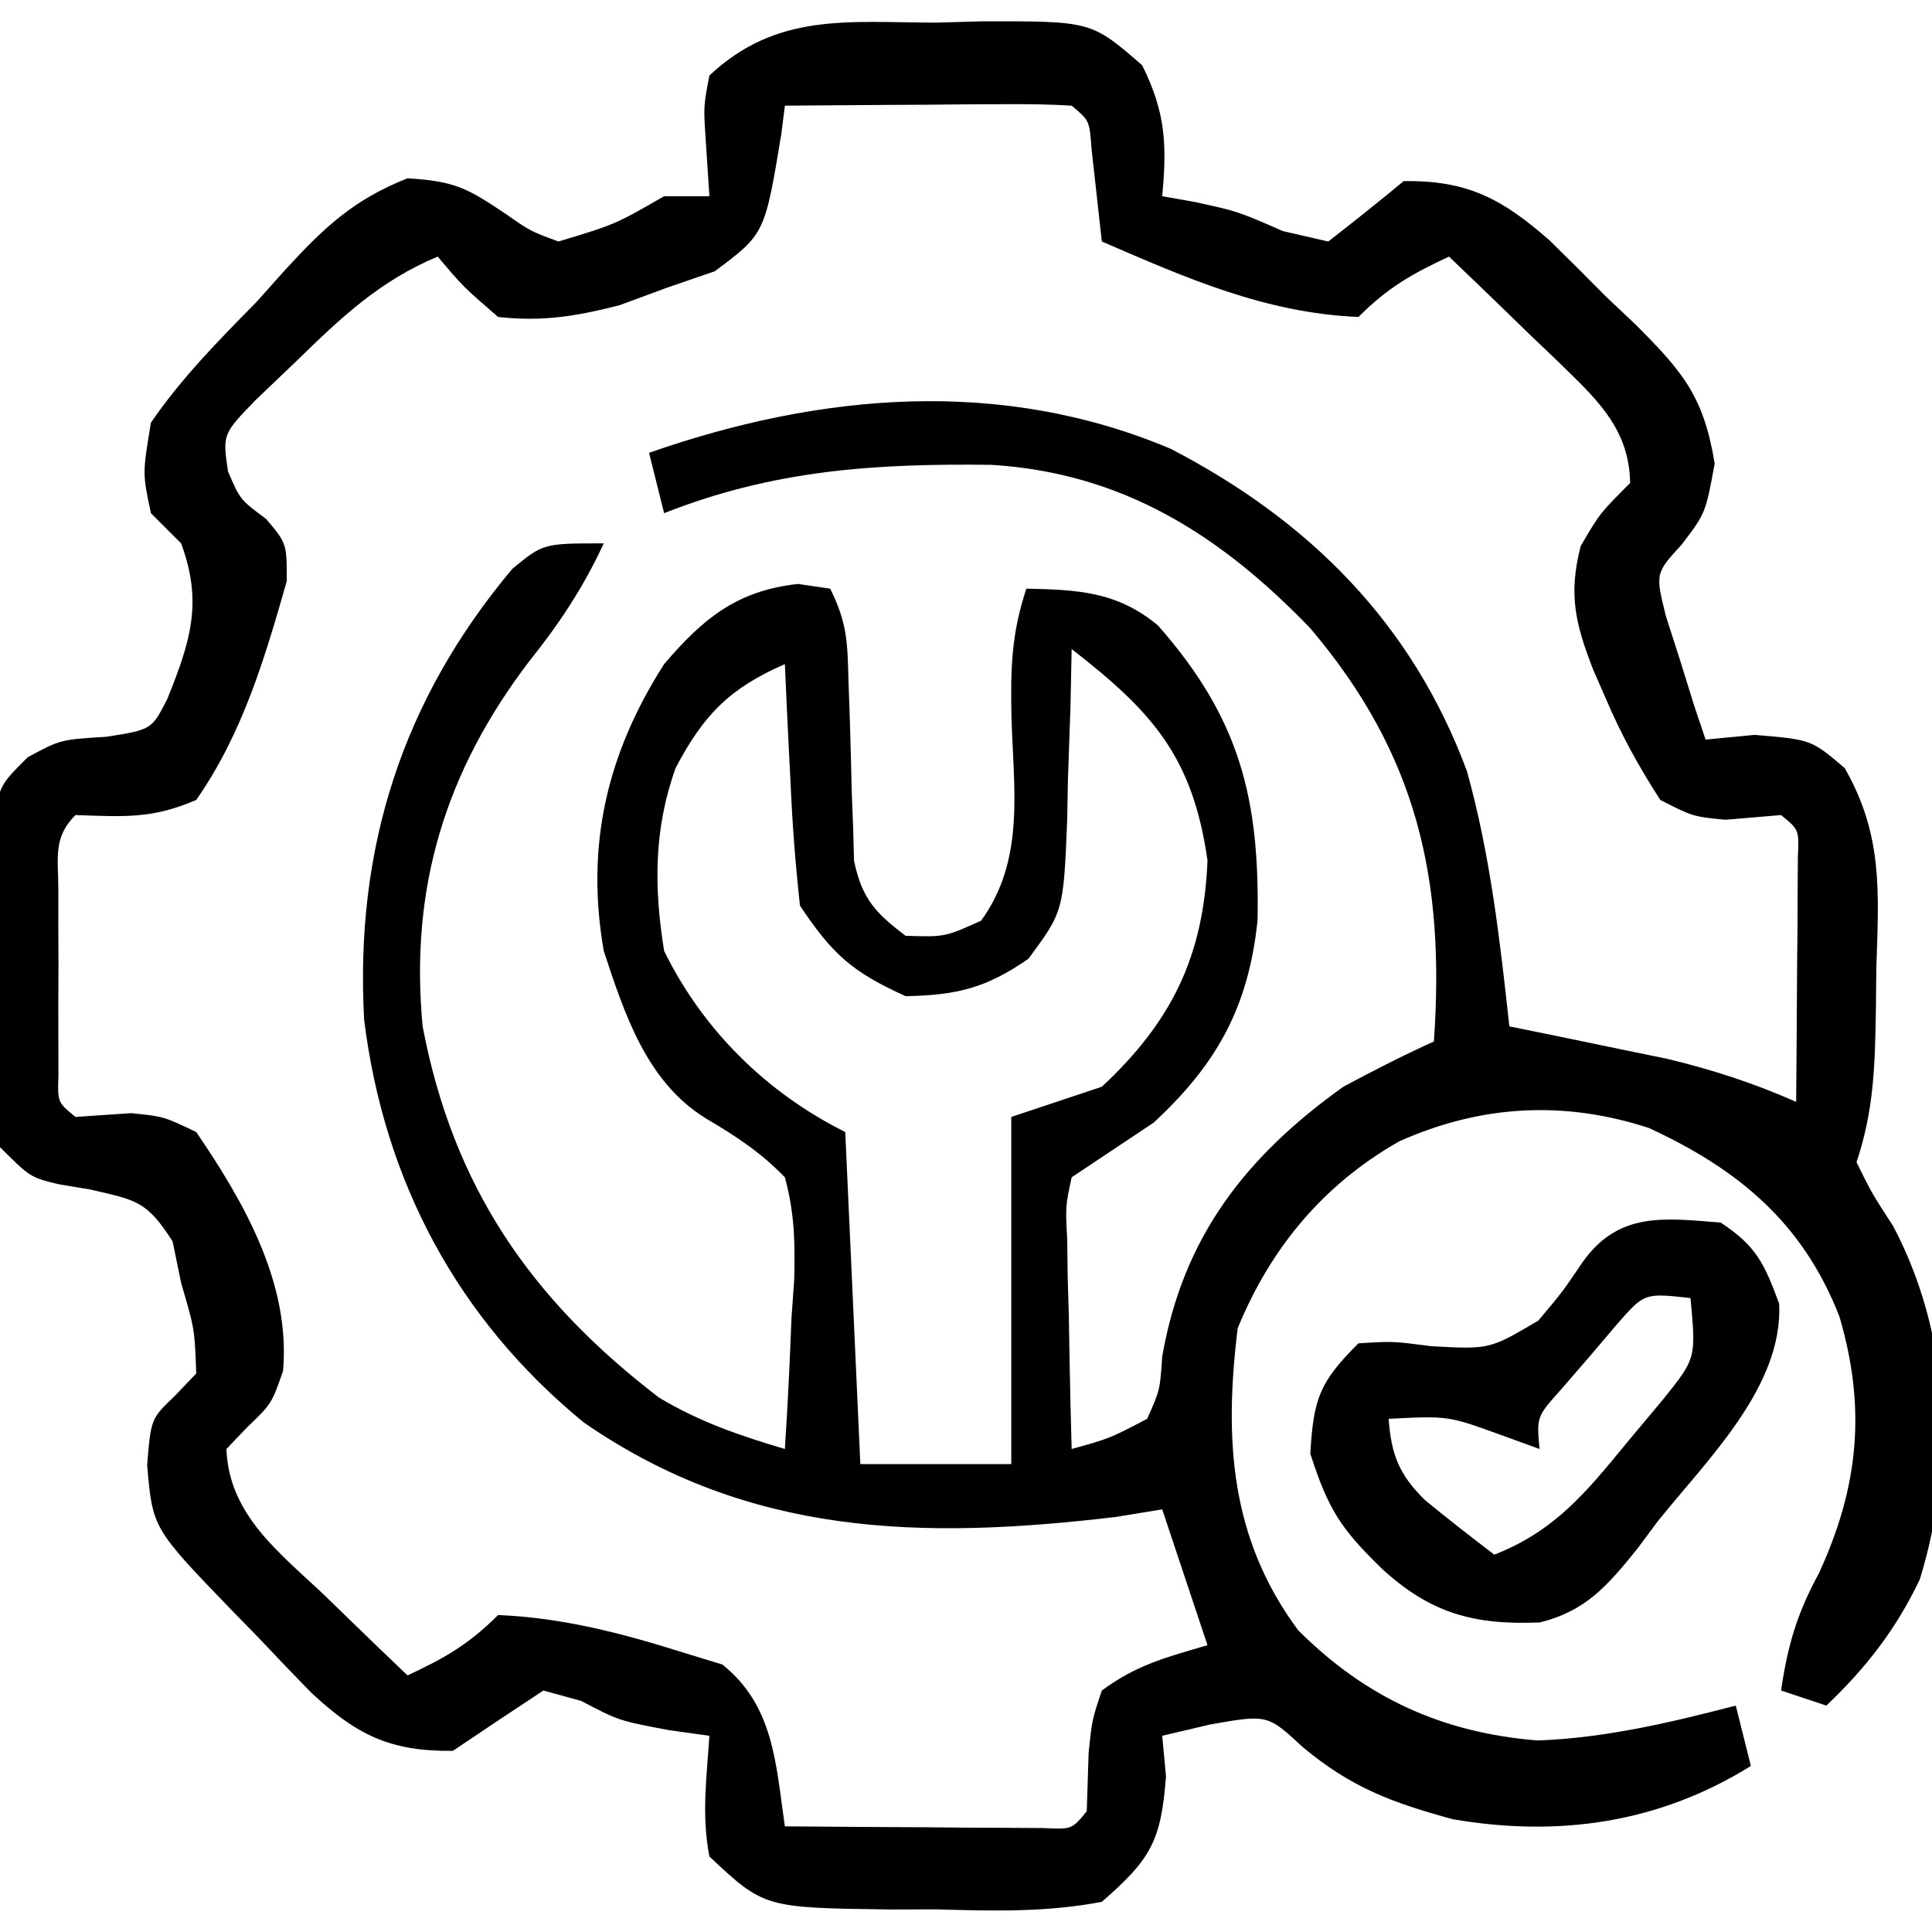
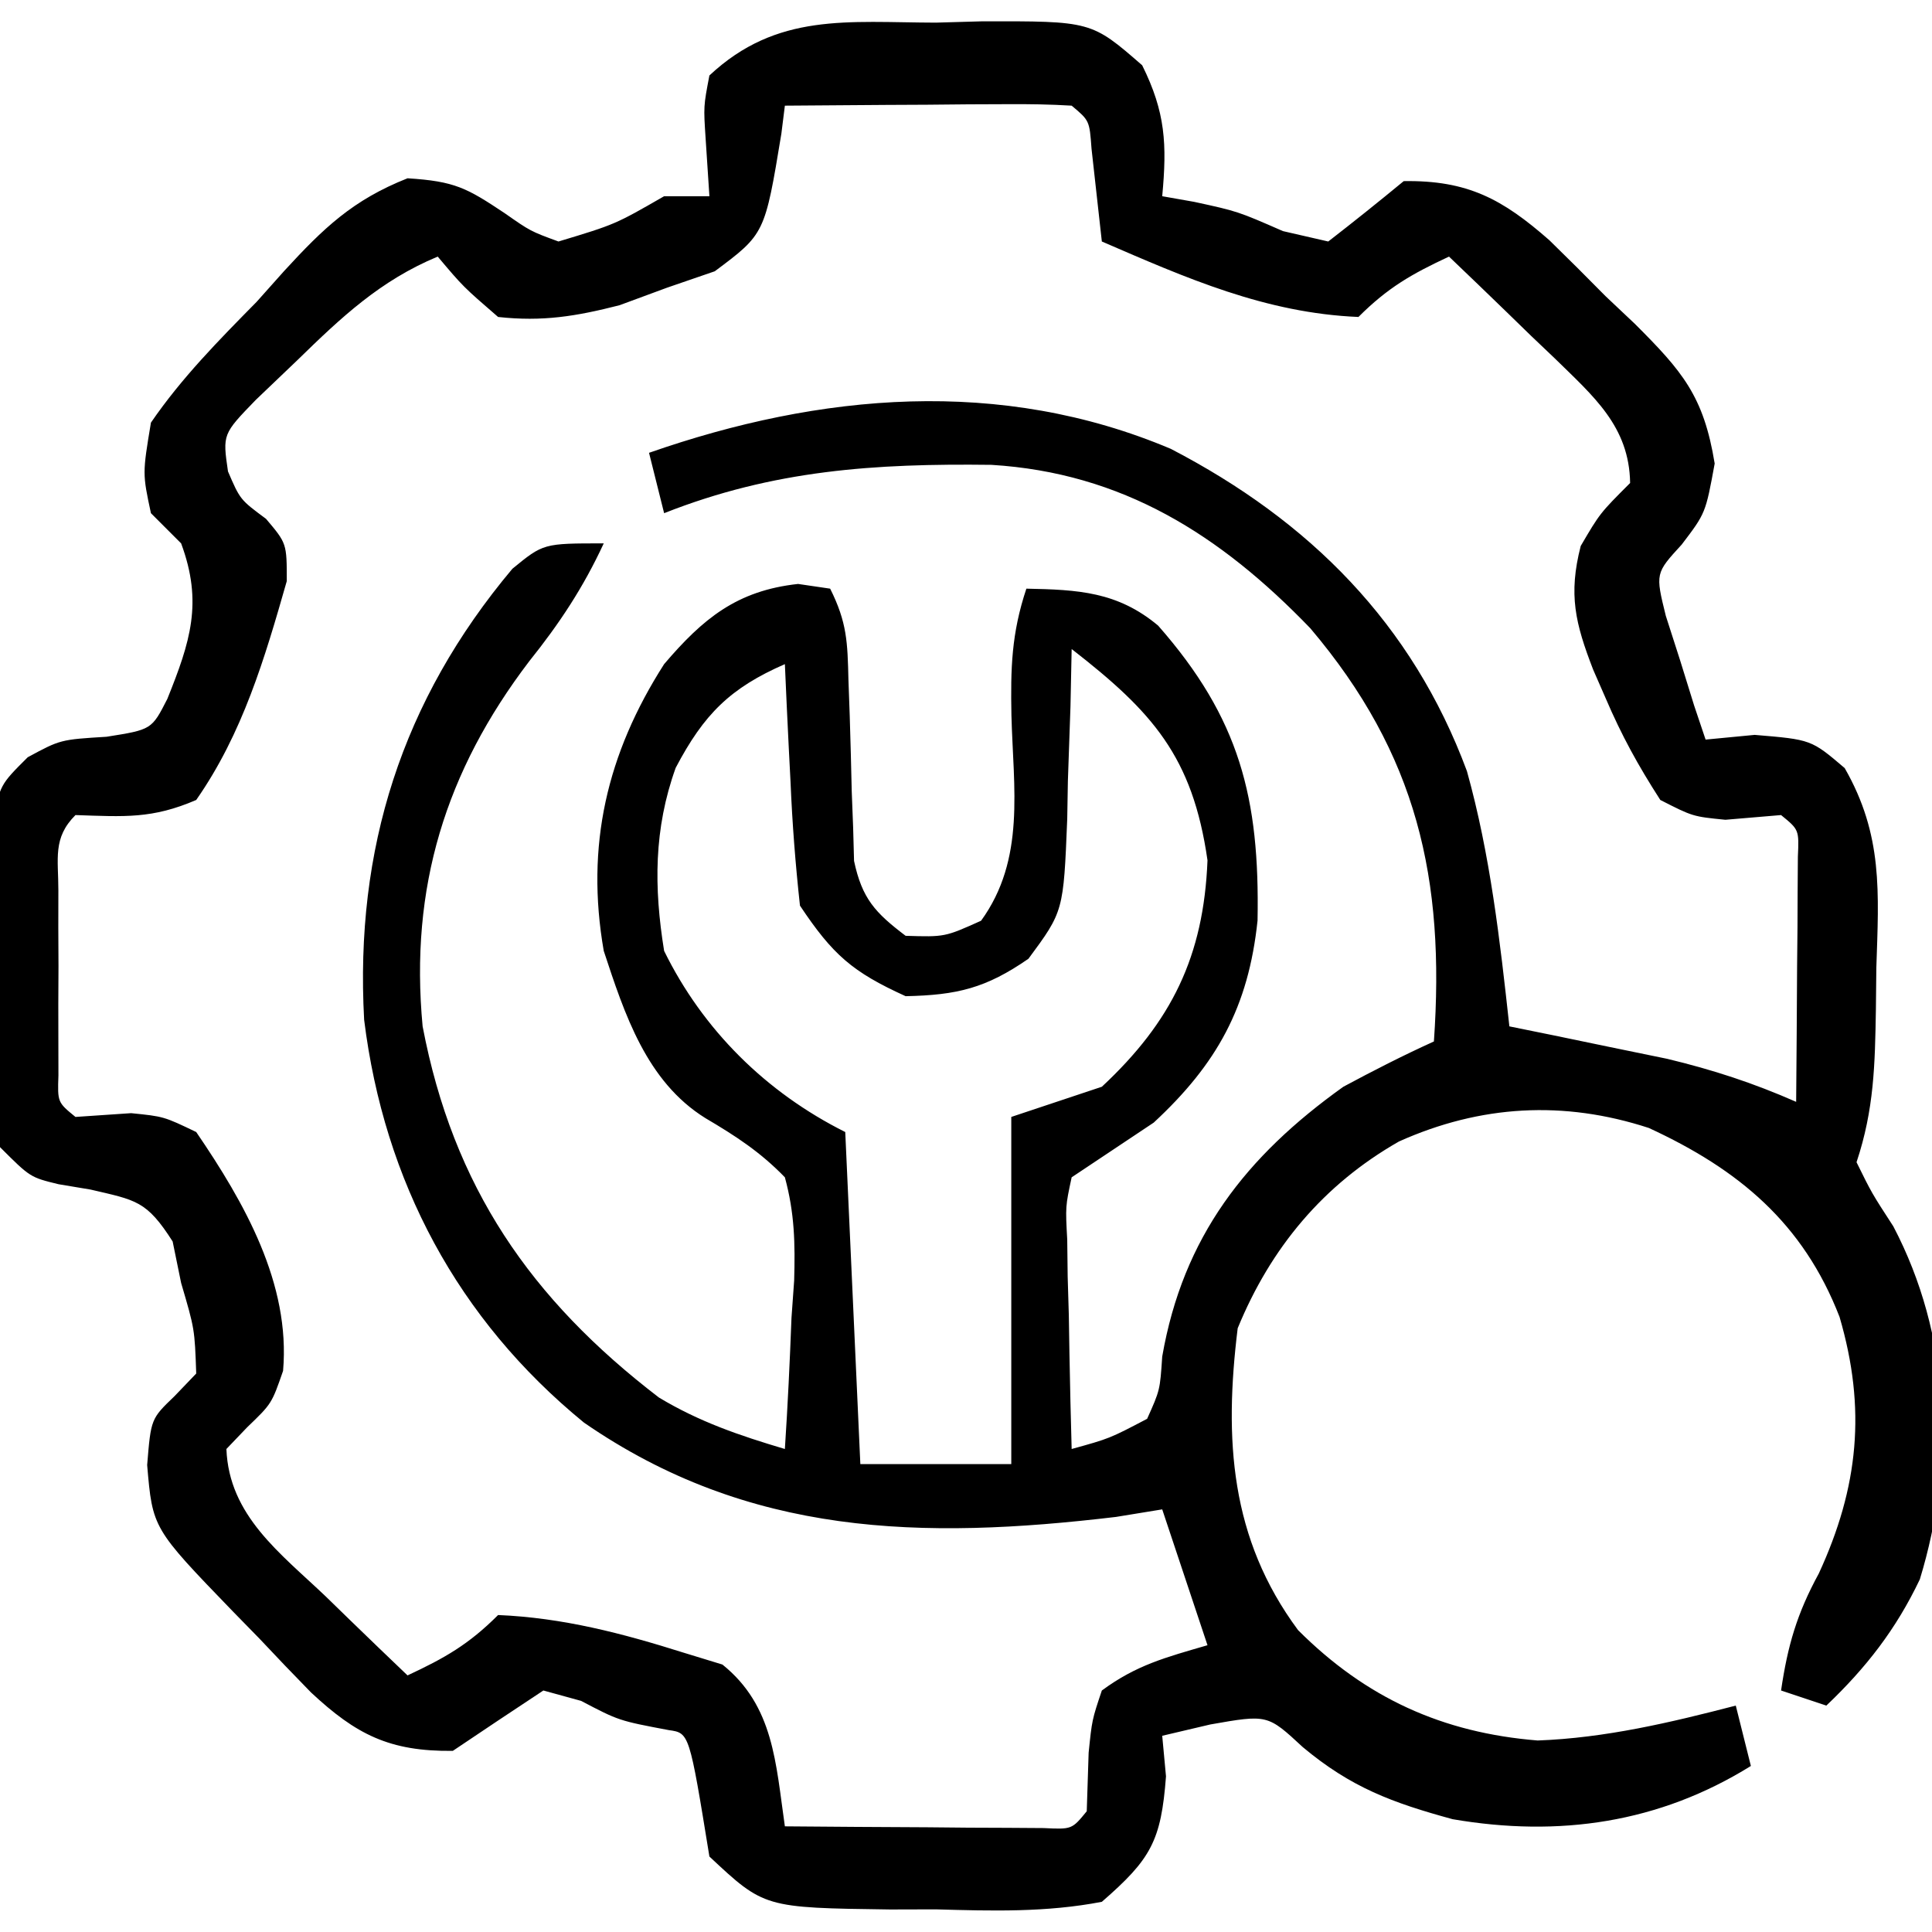
<svg xmlns="http://www.w3.org/2000/svg" width="128" height="128">
-   <path d="M0 0 C0.998 -0.028 1.995 -0.057 3.023 -0.086 C10.304 -0.105 10.304 -0.105 13.672 2.824 C15.221 5.945 15.32 8.058 15 11.5 C16.052 11.686 16.052 11.686 17.125 11.875 C20 12.5 20 12.5 23 13.812 C23.99 14.039 24.98 14.266 26 14.5 C27.687 13.193 29.354 11.858 31 10.5 C35.244 10.432 37.559 11.703 40.648 14.414 C41.904 15.638 43.146 16.875 44.375 18.125 C45.016 18.73 45.656 19.334 46.316 19.957 C49.454 23.095 50.875 24.73 51.602 29.211 C51 32.5 51 32.5 49.418 34.578 C47.67 36.484 47.67 36.484 48.363 39.297 C48.677 40.271 48.99 41.246 49.312 42.25 C49.618 43.235 49.924 44.22 50.238 45.234 C50.49 45.982 50.741 46.73 51 47.5 C52.609 47.345 52.609 47.345 54.25 47.188 C58 47.5 58 47.5 60.215 49.387 C62.759 53.824 62.475 57.606 62.312 62.625 C62.303 63.531 62.293 64.437 62.283 65.371 C62.221 69.037 62.167 71.999 61 75.5 C62.007 77.546 62.007 77.546 63.438 79.75 C67.215 86.946 67.571 95.36 65.195 103.133 C63.618 106.447 61.635 108.993 59 111.5 C57.515 111.005 57.515 111.005 56 110.5 C56.438 107.524 57.048 105.412 58.5 102.75 C61.141 97.028 61.655 91.828 59.875 85.75 C57.463 79.532 53.192 75.978 47.238 73.23 C41.6 71.39 36.087 71.705 30.688 74.125 C25.685 76.975 22.191 81.158 20 86.5 C19.095 93.866 19.497 100.423 24 106.5 C28.485 110.985 33.555 113.303 39.875 113.812 C44.367 113.645 48.662 112.625 53 111.5 C53.33 112.82 53.66 114.14 54 115.5 C47.928 119.274 41.293 120.236 34.242 119.027 C30.251 117.937 27.512 116.929 24.312 114.25 C21.975 112.084 21.975 112.084 18.188 112.75 C17.136 112.998 16.084 113.245 15 113.5 C15.082 114.387 15.165 115.274 15.25 116.188 C14.927 120.474 14.251 121.672 11 124.5 C7.323 125.208 3.732 125.106 0 125 C-0.998 125.003 -1.995 125.005 -3.023 125.008 C-11.371 124.896 -11.371 124.896 -15 121.5 C-15.528 118.739 -15.186 116.336 -15 113.5 C-16.33 113.314 -16.33 113.314 -17.688 113.125 C-21 112.5 -21 112.5 -23.5 111.188 C-24.325 110.961 -25.15 110.734 -26 110.5 C-28.007 111.823 -30.006 113.157 -32 114.5 C-36.2 114.547 -38.415 113.409 -41.395 110.629 C-42.547 109.453 -43.686 108.263 -44.812 107.062 C-45.689 106.164 -45.689 106.164 -46.584 105.248 C-51.893 99.754 -51.893 99.754 -52.25 95.562 C-52 92.5 -52 92.5 -50.438 91 C-49.963 90.505 -49.489 90.01 -49 89.5 C-49.102 86.553 -49.102 86.553 -50 83.5 C-50.186 82.593 -50.371 81.685 -50.562 80.75 C-52.293 78.041 -52.971 78.019 -56 77.312 C-56.701 77.195 -57.403 77.078 -58.125 76.957 C-60 76.5 -60 76.5 -62 74.5 C-62.483 70.541 -62.37 66.548 -62.375 62.562 C-62.399 61.452 -62.424 60.341 -62.449 59.197 C-62.453 58.133 -62.457 57.069 -62.461 55.973 C-62.469 54.996 -62.477 54.019 -62.486 53.012 C-62 50.5 -62 50.5 -60.163 48.67 C-58 47.5 -58 47.5 -54.938 47.312 C-51.951 46.838 -51.951 46.838 -50.914 44.805 C-49.397 41.034 -48.542 38.43 -50 34.5 C-50.66 33.84 -51.32 33.18 -52 32.5 C-52.562 29.875 -52.562 29.875 -52 26.5 C-49.967 23.535 -47.517 21.056 -45 18.5 C-44.402 17.83 -43.804 17.159 -43.188 16.469 C-40.568 13.615 -38.635 11.751 -35 10.312 C-31.861 10.509 -31.074 10.952 -28.562 12.625 C-26.855 13.819 -26.855 13.819 -25 14.5 C-21.246 13.368 -21.246 13.368 -18 11.5 C-17.01 11.5 -16.02 11.5 -15 11.5 C-15.082 10.242 -15.165 8.984 -15.25 7.688 C-15.391 5.543 -15.391 5.543 -15 3.5 C-10.523 -0.689 -5.817 -0.015 0 0 Z M-10 5.5 C-10.077 6.114 -10.154 6.728 -10.233 7.361 C-11.328 13.998 -11.328 13.998 -14.645 16.473 C-15.69 16.832 -16.735 17.192 -17.812 17.562 C-18.85 17.945 -19.888 18.328 -20.957 18.723 C-23.839 19.459 -26.05 19.822 -29 19.5 C-31.312 17.5 -31.312 17.5 -33 15.5 C-36.813 17.09 -39.373 19.508 -42.312 22.375 C-43.216 23.239 -44.12 24.102 -45.051 24.992 C-47.254 27.266 -47.254 27.266 -46.895 29.734 C-46.091 31.603 -46.091 31.603 -44.375 32.875 C-43 34.5 -43 34.5 -43 37 C-44.464 42.126 -45.924 47.092 -49 51.5 C-51.918 52.759 -53.745 52.609 -57 52.5 C-58.522 54.022 -58.13 55.382 -58.133 57.5 C-58.134 58.304 -58.135 59.109 -58.137 59.938 C-58.133 60.783 -58.129 61.629 -58.125 62.5 C-58.129 63.346 -58.133 64.191 -58.137 65.062 C-58.135 65.867 -58.134 66.671 -58.133 67.5 C-58.132 68.243 -58.131 68.985 -58.129 69.75 C-58.189 71.528 -58.189 71.528 -57 72.5 C-55.783 72.418 -54.566 72.335 -53.312 72.25 C-51.148 72.469 -51.148 72.469 -49 73.5 C-45.812 78.171 -42.743 83.546 -43.246 89.324 C-44 91.5 -44 91.5 -45.625 93.062 C-46.079 93.537 -46.532 94.011 -47 94.5 C-46.831 98.912 -43.428 101.405 -40.438 104.25 C-39.917 104.757 -39.397 105.263 -38.861 105.785 C-37.581 107.03 -36.291 108.266 -35 109.5 C-32.532 108.348 -30.952 107.452 -29 105.5 C-24.711 105.679 -20.778 106.71 -16.688 108 C-15.425 108.387 -15.425 108.387 -14.137 108.781 C-10.725 111.526 -10.607 115.316 -10 119.5 C-6.854 119.529 -3.708 119.547 -0.562 119.562 C0.335 119.571 1.233 119.579 2.158 119.588 C3.439 119.593 3.439 119.593 4.746 119.598 C5.932 119.606 5.932 119.606 7.142 119.614 C9.016 119.705 9.016 119.705 10 118.5 C10.041 117.221 10.082 115.942 10.125 114.625 C10.348 112.445 10.348 112.445 11 110.5 C13.289 108.812 15.217 108.31 18 107.5 C17.01 104.53 16.02 101.56 15 98.5 C13.989 98.665 12.979 98.83 11.938 99 C-0.925 100.528 -12.391 100.292 -23.312 92.75 C-31.674 85.911 -36.548 76.766 -37.875 66.062 C-38.495 54.764 -35.382 44.908 -28.055 36.184 C-26 34.5 -26 34.5 -22 34.5 C-23.354 37.422 -24.928 39.802 -26.938 42.312 C-32.477 49.582 -34.867 57.313 -34 66.5 C-31.978 77.124 -26.852 84.57 -18.344 91.09 C-15.656 92.707 -12.999 93.608 -10 94.5 C-9.81 91.601 -9.672 88.715 -9.562 85.812 C-9.504 84.996 -9.445 84.179 -9.385 83.338 C-9.315 80.881 -9.354 78.875 -10 76.5 C-11.627 74.821 -13.259 73.761 -15.27 72.576 C-19.165 70.153 -20.62 65.69 -22 61.5 C-23.214 54.535 -21.798 48.437 -18 42.5 C-15.433 39.49 -13.183 37.629 -9.125 37.188 C-8.424 37.291 -7.723 37.394 -7 37.5 C-5.88 39.739 -5.849 41.043 -5.789 43.527 C-5.761 44.319 -5.732 45.112 -5.703 45.928 C-5.651 47.597 -5.607 49.266 -5.57 50.936 C-5.539 51.729 -5.508 52.522 -5.477 53.34 C-5.447 54.428 -5.447 54.428 -5.417 55.539 C-4.886 58.038 -4.018 58.97 -2 60.5 C0.599 60.58 0.599 60.58 3 59.5 C5.958 55.416 5.134 50.712 5.01 45.9 C4.951 42.791 5.007 40.48 6 37.5 C9.415 37.568 12.041 37.697 14.73 39.949 C20.13 46.095 21.466 51.363 21.316 59.488 C20.714 65.219 18.627 68.992 14.438 72.875 C12.625 74.083 10.812 75.292 9 76.5 C8.586 78.431 8.586 78.431 8.707 80.633 C8.717 81.438 8.726 82.244 8.736 83.074 C8.761 83.916 8.787 84.758 8.812 85.625 C8.826 86.474 8.84 87.324 8.854 88.199 C8.889 90.3 8.943 92.4 9 94.5 C11.511 93.806 11.511 93.806 14 92.5 C14.852 90.604 14.852 90.604 15 88.375 C16.378 80.44 20.545 75.11 27 70.5 C28.97 69.442 30.963 68.422 33 67.5 C33.75 56.728 31.891 48.478 24.812 40.125 C18.838 33.924 12.36 29.828 3.68 29.297 C-4.019 29.202 -10.751 29.634 -18 32.5 C-18.495 30.52 -18.495 30.52 -19 28.5 C-7.655 24.538 4.306 23.475 15.57 28.238 C24.772 33.017 31.562 39.816 35.188 49.59 C36.733 55.124 37.376 60.799 38 66.5 C38.953 66.693 39.905 66.887 40.887 67.086 C42.141 67.346 43.395 67.607 44.688 67.875 C46.55 68.258 46.55 68.258 48.449 68.648 C51.474 69.374 54.161 70.251 57 71.5 C57.027 68.521 57.047 65.542 57.062 62.562 C57.075 61.287 57.075 61.287 57.088 59.986 C57.093 58.773 57.093 58.773 57.098 57.535 C57.106 56.412 57.106 56.412 57.114 55.266 C57.193 53.473 57.193 53.473 56 52.5 C54.175 52.655 54.175 52.655 52.312 52.812 C50.152 52.598 50.152 52.598 48 51.5 C46.524 49.207 45.434 47.224 44.375 44.75 C43.968 43.819 43.968 43.819 43.552 42.868 C42.364 39.794 41.899 37.893 42.727 34.672 C44 32.5 44 32.5 46 30.5 C45.942 26.74 43.568 24.754 41.002 22.238 C40.486 21.747 39.969 21.256 39.438 20.75 C38.917 20.243 38.397 19.737 37.861 19.215 C36.581 17.97 35.291 16.734 34 15.5 C31.532 16.652 29.952 17.548 28 19.5 C21.843 19.243 16.605 16.925 11 14.5 C10.772 12.449 10.544 10.398 10.316 8.348 C10.181 6.489 10.181 6.489 9 5.5 C7.584 5.413 6.164 5.393 4.746 5.402 C3.465 5.407 3.465 5.407 2.158 5.412 C1.26 5.42 0.363 5.429 -0.562 5.438 C-1.464 5.442 -2.366 5.447 -3.295 5.451 C-5.53 5.463 -7.765 5.479 -10 5.5 Z M9 41.5 C8.974 42.753 8.948 44.006 8.922 45.297 C8.866 46.948 8.808 48.599 8.75 50.25 C8.729 51.487 8.729 51.487 8.707 52.75 C8.46 58.878 8.46 58.878 6.137 62.02 C3.328 63.966 1.416 64.43 -2 64.5 C-5.529 62.896 -6.828 61.758 -9 58.5 C-9.301 55.746 -9.509 53.074 -9.625 50.312 C-9.664 49.563 -9.702 48.813 -9.742 48.041 C-9.836 46.194 -9.919 44.347 -10 42.5 C-13.62 44.082 -15.36 45.808 -17.234 49.371 C-18.686 53.408 -18.682 57.296 -18 61.5 C-15.435 66.729 -11.245 70.878 -6 73.5 C-5.67 80.76 -5.34 88.02 -5 95.5 C-1.7 95.5 1.6 95.5 5 95.5 C5 87.91 5 80.32 5 72.5 C6.98 71.84 8.96 71.18 11 70.5 C15.616 66.198 17.748 61.864 18 55.5 C17.015 48.617 14.343 45.652 9 41.5 Z " fill="#000000" transform="translate(62,1.5)" />
-   <path d="M0 0 C2.36 1.546 2.901 2.732 3.875 5.375 C4.137 10.867 -0.877 15.682 -4.188 19.812 C-4.632 20.41 -5.076 21.007 -5.533 21.623 C-7.489 24.036 -8.911 25.731 -11.991 26.492 C-16.381 26.673 -19.227 25.877 -22.438 22.938 C-25.158 20.292 -25.99 19.03 -27.188 15.312 C-26.979 11.636 -26.565 10.554 -24 8 C-21.73 7.855 -21.73 7.855 -19.188 8.188 C-15.316 8.404 -15.316 8.404 -12.082 6.492 C-10.489 4.601 -10.489 4.601 -9.156 2.629 C-6.781 -0.717 -3.818 -0.312 0 0 Z M-6.824 6.68 C-7.439 7.404 -8.054 8.129 -8.688 8.875 C-9.31 9.594 -9.933 10.314 -10.574 11.055 C-12.197 12.867 -12.197 12.867 -12 15 C-12.908 14.67 -13.815 14.34 -14.75 14 C-18.07 12.804 -18.07 12.804 -22 13 C-21.824 15.379 -21.303 16.702 -19.598 18.379 C-18.094 19.621 -16.549 20.814 -15 22 C-11.013 20.445 -8.931 17.893 -6.25 14.625 C-5.451 13.669 -4.652 12.712 -3.828 11.727 C-1.629 8.993 -1.629 8.993 -2 5 C-5.045 4.661 -5.045 4.661 -6.824 6.68 Z " fill="#000000" transform="translate(114,81)" />
+   <path d="M0 0 C0.998 -0.028 1.995 -0.057 3.023 -0.086 C10.304 -0.105 10.304 -0.105 13.672 2.824 C15.221 5.945 15.32 8.058 15 11.5 C16.052 11.686 16.052 11.686 17.125 11.875 C20 12.5 20 12.5 23 13.812 C23.99 14.039 24.98 14.266 26 14.5 C27.687 13.193 29.354 11.858 31 10.5 C35.244 10.432 37.559 11.703 40.648 14.414 C41.904 15.638 43.146 16.875 44.375 18.125 C45.016 18.73 45.656 19.334 46.316 19.957 C49.454 23.095 50.875 24.73 51.602 29.211 C51 32.5 51 32.5 49.418 34.578 C47.67 36.484 47.67 36.484 48.363 39.297 C48.677 40.271 48.99 41.246 49.312 42.25 C49.618 43.235 49.924 44.22 50.238 45.234 C50.49 45.982 50.741 46.73 51 47.5 C52.609 47.345 52.609 47.345 54.25 47.188 C58 47.5 58 47.5 60.215 49.387 C62.759 53.824 62.475 57.606 62.312 62.625 C62.303 63.531 62.293 64.437 62.283 65.371 C62.221 69.037 62.167 71.999 61 75.5 C62.007 77.546 62.007 77.546 63.438 79.75 C67.215 86.946 67.571 95.36 65.195 103.133 C63.618 106.447 61.635 108.993 59 111.5 C57.515 111.005 57.515 111.005 56 110.5 C56.438 107.524 57.048 105.412 58.5 102.75 C61.141 97.028 61.655 91.828 59.875 85.75 C57.463 79.532 53.192 75.978 47.238 73.23 C41.6 71.39 36.087 71.705 30.688 74.125 C25.685 76.975 22.191 81.158 20 86.5 C19.095 93.866 19.497 100.423 24 106.5 C28.485 110.985 33.555 113.303 39.875 113.812 C44.367 113.645 48.662 112.625 53 111.5 C53.33 112.82 53.66 114.14 54 115.5 C47.928 119.274 41.293 120.236 34.242 119.027 C30.251 117.937 27.512 116.929 24.312 114.25 C21.975 112.084 21.975 112.084 18.188 112.75 C17.136 112.998 16.084 113.245 15 113.5 C15.082 114.387 15.165 115.274 15.25 116.188 C14.927 120.474 14.251 121.672 11 124.5 C7.323 125.208 3.732 125.106 0 125 C-0.998 125.003 -1.995 125.005 -3.023 125.008 C-11.371 124.896 -11.371 124.896 -15 121.5 C-16.33 113.314 -16.33 113.314 -17.688 113.125 C-21 112.5 -21 112.5 -23.5 111.188 C-24.325 110.961 -25.15 110.734 -26 110.5 C-28.007 111.823 -30.006 113.157 -32 114.5 C-36.2 114.547 -38.415 113.409 -41.395 110.629 C-42.547 109.453 -43.686 108.263 -44.812 107.062 C-45.689 106.164 -45.689 106.164 -46.584 105.248 C-51.893 99.754 -51.893 99.754 -52.25 95.562 C-52 92.5 -52 92.5 -50.438 91 C-49.963 90.505 -49.489 90.01 -49 89.5 C-49.102 86.553 -49.102 86.553 -50 83.5 C-50.186 82.593 -50.371 81.685 -50.562 80.75 C-52.293 78.041 -52.971 78.019 -56 77.312 C-56.701 77.195 -57.403 77.078 -58.125 76.957 C-60 76.5 -60 76.5 -62 74.5 C-62.483 70.541 -62.37 66.548 -62.375 62.562 C-62.399 61.452 -62.424 60.341 -62.449 59.197 C-62.453 58.133 -62.457 57.069 -62.461 55.973 C-62.469 54.996 -62.477 54.019 -62.486 53.012 C-62 50.5 -62 50.5 -60.163 48.67 C-58 47.5 -58 47.5 -54.938 47.312 C-51.951 46.838 -51.951 46.838 -50.914 44.805 C-49.397 41.034 -48.542 38.43 -50 34.5 C-50.66 33.84 -51.32 33.18 -52 32.5 C-52.562 29.875 -52.562 29.875 -52 26.5 C-49.967 23.535 -47.517 21.056 -45 18.5 C-44.402 17.83 -43.804 17.159 -43.188 16.469 C-40.568 13.615 -38.635 11.751 -35 10.312 C-31.861 10.509 -31.074 10.952 -28.562 12.625 C-26.855 13.819 -26.855 13.819 -25 14.5 C-21.246 13.368 -21.246 13.368 -18 11.5 C-17.01 11.5 -16.02 11.5 -15 11.5 C-15.082 10.242 -15.165 8.984 -15.25 7.688 C-15.391 5.543 -15.391 5.543 -15 3.5 C-10.523 -0.689 -5.817 -0.015 0 0 Z M-10 5.5 C-10.077 6.114 -10.154 6.728 -10.233 7.361 C-11.328 13.998 -11.328 13.998 -14.645 16.473 C-15.69 16.832 -16.735 17.192 -17.812 17.562 C-18.85 17.945 -19.888 18.328 -20.957 18.723 C-23.839 19.459 -26.05 19.822 -29 19.5 C-31.312 17.5 -31.312 17.5 -33 15.5 C-36.813 17.09 -39.373 19.508 -42.312 22.375 C-43.216 23.239 -44.12 24.102 -45.051 24.992 C-47.254 27.266 -47.254 27.266 -46.895 29.734 C-46.091 31.603 -46.091 31.603 -44.375 32.875 C-43 34.5 -43 34.5 -43 37 C-44.464 42.126 -45.924 47.092 -49 51.5 C-51.918 52.759 -53.745 52.609 -57 52.5 C-58.522 54.022 -58.13 55.382 -58.133 57.5 C-58.134 58.304 -58.135 59.109 -58.137 59.938 C-58.133 60.783 -58.129 61.629 -58.125 62.5 C-58.129 63.346 -58.133 64.191 -58.137 65.062 C-58.135 65.867 -58.134 66.671 -58.133 67.5 C-58.132 68.243 -58.131 68.985 -58.129 69.75 C-58.189 71.528 -58.189 71.528 -57 72.5 C-55.783 72.418 -54.566 72.335 -53.312 72.25 C-51.148 72.469 -51.148 72.469 -49 73.5 C-45.812 78.171 -42.743 83.546 -43.246 89.324 C-44 91.5 -44 91.5 -45.625 93.062 C-46.079 93.537 -46.532 94.011 -47 94.5 C-46.831 98.912 -43.428 101.405 -40.438 104.25 C-39.917 104.757 -39.397 105.263 -38.861 105.785 C-37.581 107.03 -36.291 108.266 -35 109.5 C-32.532 108.348 -30.952 107.452 -29 105.5 C-24.711 105.679 -20.778 106.71 -16.688 108 C-15.425 108.387 -15.425 108.387 -14.137 108.781 C-10.725 111.526 -10.607 115.316 -10 119.5 C-6.854 119.529 -3.708 119.547 -0.562 119.562 C0.335 119.571 1.233 119.579 2.158 119.588 C3.439 119.593 3.439 119.593 4.746 119.598 C5.932 119.606 5.932 119.606 7.142 119.614 C9.016 119.705 9.016 119.705 10 118.5 C10.041 117.221 10.082 115.942 10.125 114.625 C10.348 112.445 10.348 112.445 11 110.5 C13.289 108.812 15.217 108.31 18 107.5 C17.01 104.53 16.02 101.56 15 98.5 C13.989 98.665 12.979 98.83 11.938 99 C-0.925 100.528 -12.391 100.292 -23.312 92.75 C-31.674 85.911 -36.548 76.766 -37.875 66.062 C-38.495 54.764 -35.382 44.908 -28.055 36.184 C-26 34.5 -26 34.5 -22 34.5 C-23.354 37.422 -24.928 39.802 -26.938 42.312 C-32.477 49.582 -34.867 57.313 -34 66.5 C-31.978 77.124 -26.852 84.57 -18.344 91.09 C-15.656 92.707 -12.999 93.608 -10 94.5 C-9.81 91.601 -9.672 88.715 -9.562 85.812 C-9.504 84.996 -9.445 84.179 -9.385 83.338 C-9.315 80.881 -9.354 78.875 -10 76.5 C-11.627 74.821 -13.259 73.761 -15.27 72.576 C-19.165 70.153 -20.62 65.69 -22 61.5 C-23.214 54.535 -21.798 48.437 -18 42.5 C-15.433 39.49 -13.183 37.629 -9.125 37.188 C-8.424 37.291 -7.723 37.394 -7 37.5 C-5.88 39.739 -5.849 41.043 -5.789 43.527 C-5.761 44.319 -5.732 45.112 -5.703 45.928 C-5.651 47.597 -5.607 49.266 -5.57 50.936 C-5.539 51.729 -5.508 52.522 -5.477 53.34 C-5.447 54.428 -5.447 54.428 -5.417 55.539 C-4.886 58.038 -4.018 58.97 -2 60.5 C0.599 60.58 0.599 60.58 3 59.5 C5.958 55.416 5.134 50.712 5.01 45.9 C4.951 42.791 5.007 40.48 6 37.5 C9.415 37.568 12.041 37.697 14.73 39.949 C20.13 46.095 21.466 51.363 21.316 59.488 C20.714 65.219 18.627 68.992 14.438 72.875 C12.625 74.083 10.812 75.292 9 76.5 C8.586 78.431 8.586 78.431 8.707 80.633 C8.717 81.438 8.726 82.244 8.736 83.074 C8.761 83.916 8.787 84.758 8.812 85.625 C8.826 86.474 8.84 87.324 8.854 88.199 C8.889 90.3 8.943 92.4 9 94.5 C11.511 93.806 11.511 93.806 14 92.5 C14.852 90.604 14.852 90.604 15 88.375 C16.378 80.44 20.545 75.11 27 70.5 C28.97 69.442 30.963 68.422 33 67.5 C33.75 56.728 31.891 48.478 24.812 40.125 C18.838 33.924 12.36 29.828 3.68 29.297 C-4.019 29.202 -10.751 29.634 -18 32.5 C-18.495 30.52 -18.495 30.52 -19 28.5 C-7.655 24.538 4.306 23.475 15.57 28.238 C24.772 33.017 31.562 39.816 35.188 49.59 C36.733 55.124 37.376 60.799 38 66.5 C38.953 66.693 39.905 66.887 40.887 67.086 C42.141 67.346 43.395 67.607 44.688 67.875 C46.55 68.258 46.55 68.258 48.449 68.648 C51.474 69.374 54.161 70.251 57 71.5 C57.027 68.521 57.047 65.542 57.062 62.562 C57.075 61.287 57.075 61.287 57.088 59.986 C57.093 58.773 57.093 58.773 57.098 57.535 C57.106 56.412 57.106 56.412 57.114 55.266 C57.193 53.473 57.193 53.473 56 52.5 C54.175 52.655 54.175 52.655 52.312 52.812 C50.152 52.598 50.152 52.598 48 51.5 C46.524 49.207 45.434 47.224 44.375 44.75 C43.968 43.819 43.968 43.819 43.552 42.868 C42.364 39.794 41.899 37.893 42.727 34.672 C44 32.5 44 32.5 46 30.5 C45.942 26.74 43.568 24.754 41.002 22.238 C40.486 21.747 39.969 21.256 39.438 20.75 C38.917 20.243 38.397 19.737 37.861 19.215 C36.581 17.97 35.291 16.734 34 15.5 C31.532 16.652 29.952 17.548 28 19.5 C21.843 19.243 16.605 16.925 11 14.5 C10.772 12.449 10.544 10.398 10.316 8.348 C10.181 6.489 10.181 6.489 9 5.5 C7.584 5.413 6.164 5.393 4.746 5.402 C3.465 5.407 3.465 5.407 2.158 5.412 C1.26 5.42 0.363 5.429 -0.562 5.438 C-1.464 5.442 -2.366 5.447 -3.295 5.451 C-5.53 5.463 -7.765 5.479 -10 5.5 Z M9 41.5 C8.974 42.753 8.948 44.006 8.922 45.297 C8.866 46.948 8.808 48.599 8.75 50.25 C8.729 51.487 8.729 51.487 8.707 52.75 C8.46 58.878 8.46 58.878 6.137 62.02 C3.328 63.966 1.416 64.43 -2 64.5 C-5.529 62.896 -6.828 61.758 -9 58.5 C-9.301 55.746 -9.509 53.074 -9.625 50.312 C-9.664 49.563 -9.702 48.813 -9.742 48.041 C-9.836 46.194 -9.919 44.347 -10 42.5 C-13.62 44.082 -15.36 45.808 -17.234 49.371 C-18.686 53.408 -18.682 57.296 -18 61.5 C-15.435 66.729 -11.245 70.878 -6 73.5 C-5.67 80.76 -5.34 88.02 -5 95.5 C-1.7 95.5 1.6 95.5 5 95.5 C5 87.91 5 80.32 5 72.5 C6.98 71.84 8.96 71.18 11 70.5 C15.616 66.198 17.748 61.864 18 55.5 C17.015 48.617 14.343 45.652 9 41.5 Z " fill="#000000" transform="translate(62,1.5)" />
</svg>